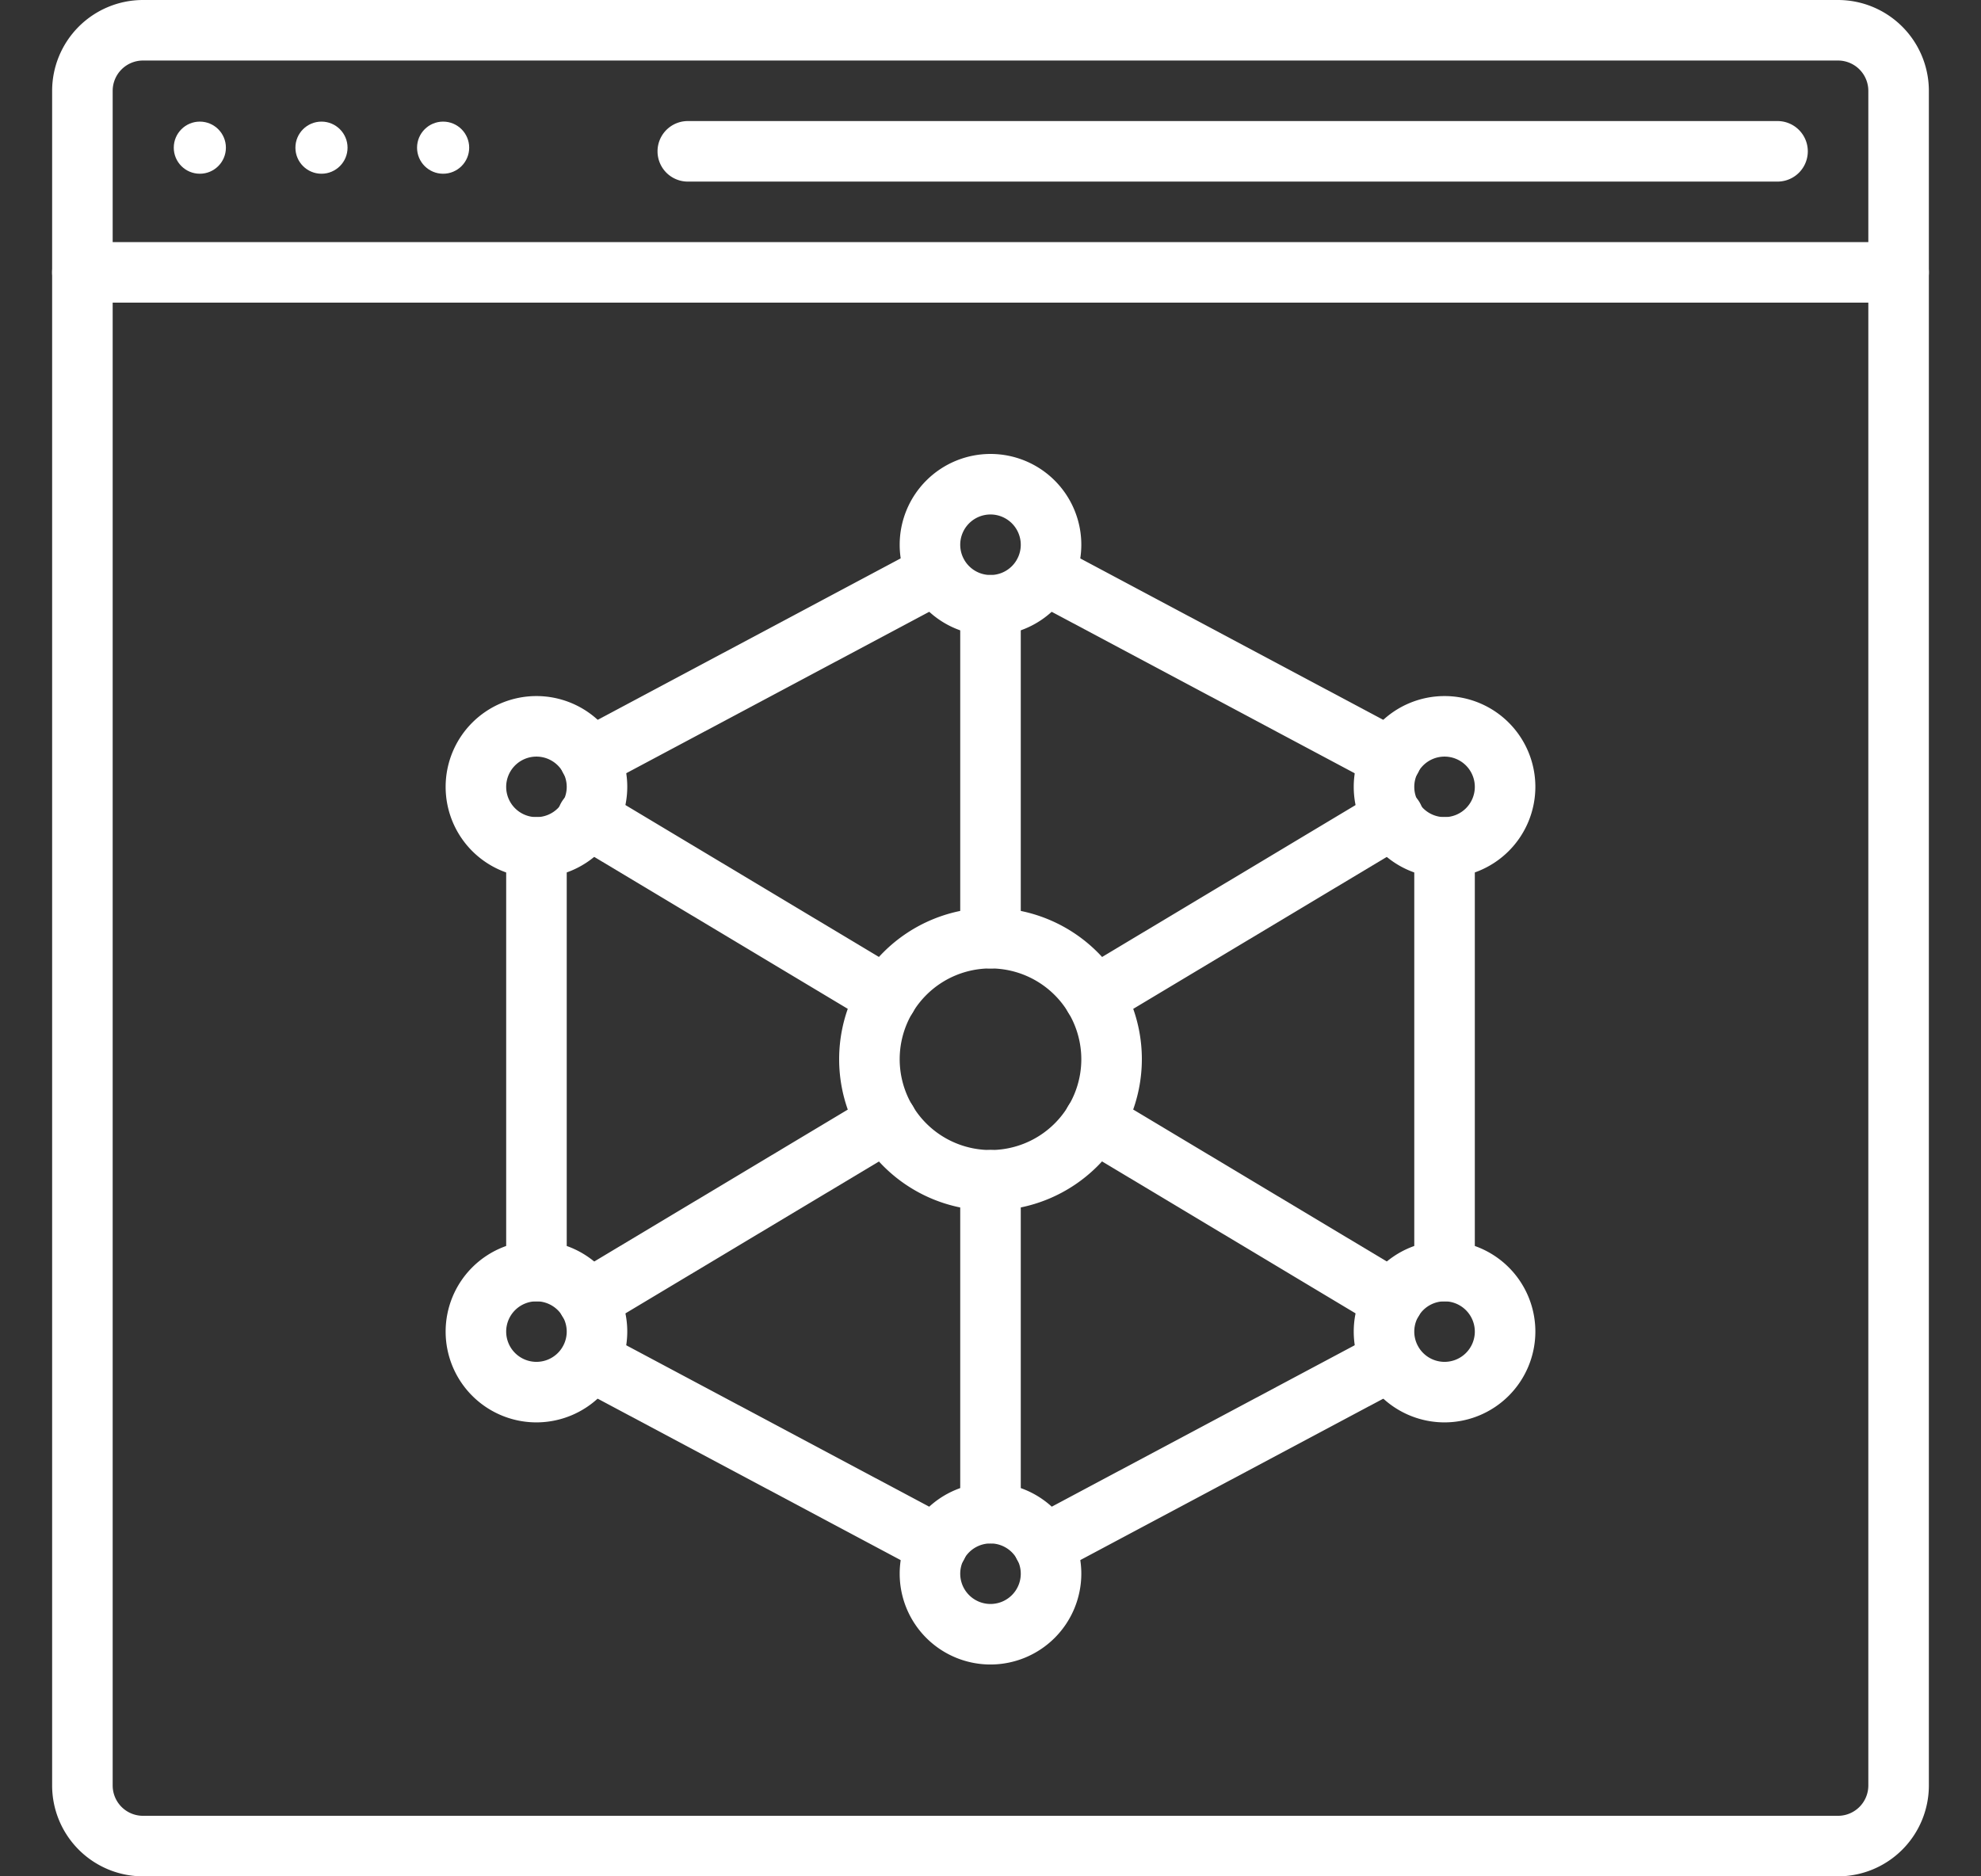
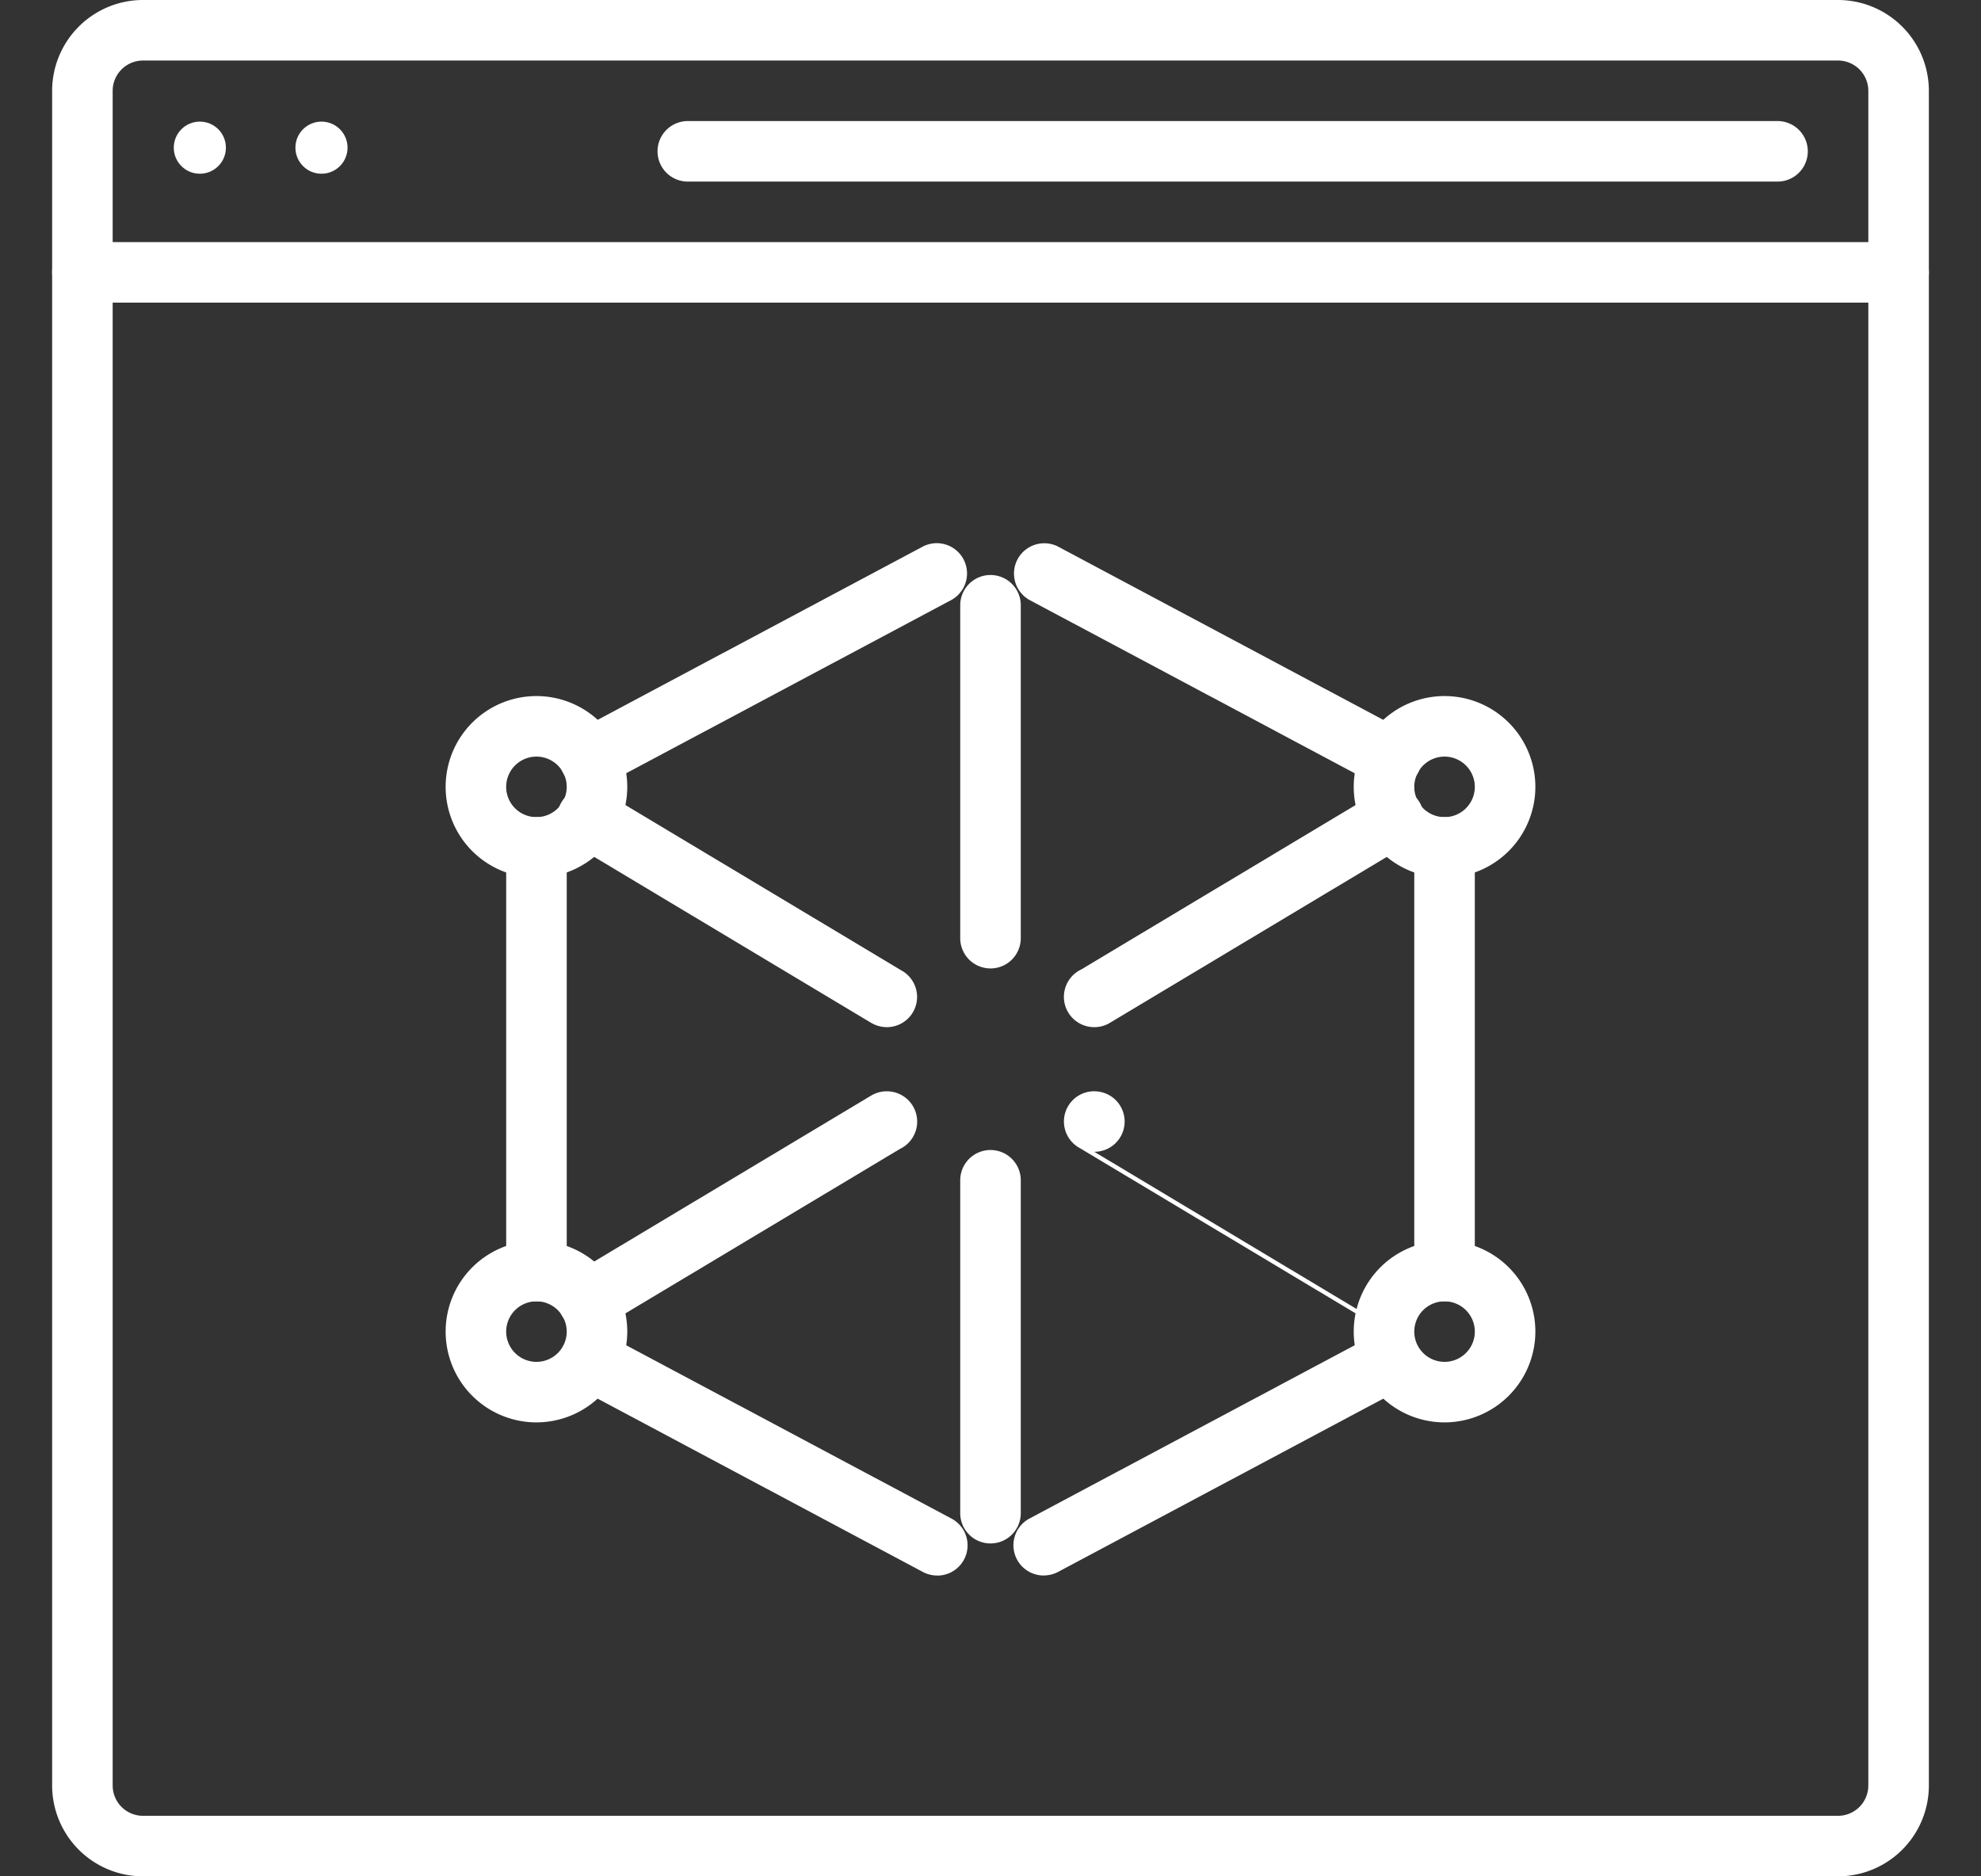
<svg xmlns="http://www.w3.org/2000/svg" width="114" height="108" viewBox="0 0 114 108">
  <rect x="0" y="0" width="114" height="108" fill="#333333" stroke="none" />
  <defs>
    <clipPath id="clip-Standard_remarketing">
      <rect width="114" height="108" />
    </clipPath>
  </defs>
  <g id="Standard_remarketing" data-name="Standard remarketing" clip-path="url(#clip-Standard_remarketing)">
    <g id="network_1_" data-name="network (1)" transform="translate(2 -1)">
-       <path id="Path_619" data-name="Path 619" d="M53.349,50.839a1.726,1.726,0,0,1-.894-.249L35.339,40.33a1.74,1.74,0,0,1,.82-3.271,1.788,1.788,0,0,1,.913.249L54.247,47.6a1.741,1.741,0,0,1-.9,3.235Z" transform="translate(24.8 26.753)" fill="#fff" />
+       <path id="Path_619" data-name="Path 619" d="M53.349,50.839a1.726,1.726,0,0,1-.894-.249L35.339,40.33a1.74,1.74,0,0,1,.82-3.271,1.788,1.788,0,0,1,.913.249a1.741,1.741,0,0,1-.9,3.235Z" transform="translate(24.8 26.753)" fill="#fff" />
      <path id="Path_620" data-name="Path 620" d="M36.645,40.81a1.788,1.788,0,0,1-.913-.249L18.557,30.266a1.742,1.742,0,1,1,1.791-2.987l17.116,10.26a1.74,1.74,0,0,1-.82,3.271Z" transform="translate(12.398 19.312)" fill="#fff" />
      <path id="Path_621" data-name="Path 621" d="M19.454,50.839a1.741,1.741,0,0,1-.9-3.235L35.732,37.309a1.726,1.726,0,0,1,.9-.249,1.744,1.744,0,0,1,.758,3.318L20.348,50.59a1.726,1.726,0,0,1-.894.249Z" transform="translate(12.397 26.754)" fill="#fff" />
      <path id="Path_622" data-name="Path 622" d="M36.176,40.809a1.744,1.744,0,0,1-.758-3.318L52.456,27.279a1.742,1.742,0,1,1,1.791,2.987L37.071,40.561a1.726,1.726,0,0,1-.9.249Z" transform="translate(24.799 19.313)" fill="#fff" />
      <path id="Path_623" data-name="Path 623" d="M19.5,33.083a1.742,1.742,0,0,1-.82-3.28l20-10.659a1.743,1.743,0,0,1,1.639,3.076l-20,10.659a1.746,1.746,0,0,1-.817.2Z" transform="translate(12.435 13.311)" fill="#fff" />
      <path id="Path_624" data-name="Path 624" d="M54.5,33.084a1.746,1.746,0,0,1-.817-.2l-20-10.659a1.743,1.743,0,0,1,1.639-3.076l20,10.659a1.742,1.742,0,0,1-.82,3.28Z" transform="translate(23.564 13.311)" fill="#fff" />
      <path id="Path_625" data-name="Path 625" d="M17.742,55.871A1.741,1.741,0,0,1,16,54.129V29.742a1.742,1.742,0,0,1,3.484,0V54.129A1.741,1.741,0,0,1,17.742,55.871Z" transform="translate(11.129 20.032)" fill="#fff" />
      <path id="Path_626" data-name="Path 626" d="M39.5,59.084a1.746,1.746,0,0,1-.817-.2l-20-10.659a1.743,1.743,0,0,1,1.639-3.076l20,10.659a1.742,1.742,0,0,1-.82,3.28Z" transform="translate(12.435 32.601)" fill="#fff" />
      <path id="Path_627" data-name="Path 627" d="M34.5,59.083a1.742,1.742,0,0,1-.82-3.28l20-10.659a1.743,1.743,0,0,1,1.639,3.076l-20,10.659a1.746,1.746,0,0,1-.817.2Z" transform="translate(23.564 32.602)" fill="#fff" />
      <path id="Path_628" data-name="Path 628" d="M47.742,55.871A1.741,1.741,0,0,1,46,54.129V29.742a1.742,1.742,0,1,1,3.484,0V54.129A1.741,1.741,0,0,1,47.742,55.871Z" transform="translate(33.387 20.032)" fill="#fff" />
      <path id="Path_629" data-name="Path 629" d="M32.742,61.645A1.741,1.741,0,0,1,31,59.9V40.742a1.742,1.742,0,0,1,3.484,0V59.9A1.741,1.741,0,0,1,32.742,61.645Z" transform="translate(22.258 28.194)" fill="#fff" />
      <path id="Path_630" data-name="Path 630" d="M32.742,42.645A1.741,1.741,0,0,1,31,40.9V21.742a1.742,1.742,0,0,1,3.484,0V40.9A1.741,1.741,0,0,1,32.742,42.645Z" transform="translate(22.258 14.097)" fill="#fff" />
      <path id="Path_631" data-name="Path 631" d="M19.226,34.452a5.226,5.226,0,1,1,5.226-5.226A5.232,5.232,0,0,1,19.226,34.452Zm0-6.968a1.742,1.742,0,1,0,1.742,1.742A1.744,1.744,0,0,0,19.226,27.484Z" transform="translate(9.645 17.065)" fill="#fff" />
      <path id="Path_632" data-name="Path 632" d="M49.226,34.452a5.226,5.226,0,1,1,5.226-5.226A5.232,5.232,0,0,1,49.226,34.452Zm0-6.968a1.742,1.742,0,1,0,1.742,1.742A1.744,1.744,0,0,0,49.226,27.484Z" transform="translate(31.903 17.065)" fill="#fff" />
      <path id="Path_633" data-name="Path 633" d="M19.226,52.452a5.226,5.226,0,1,1,5.226-5.226A5.232,5.232,0,0,1,19.226,52.452Zm0-6.968a1.742,1.742,0,1,0,1.742,1.742A1.744,1.744,0,0,0,19.226,45.484Z" transform="translate(9.645 30.419)" fill="#fff" />
      <path id="Path_634" data-name="Path 634" d="M49.226,52.452a5.226,5.226,0,1,1,5.226-5.226A5.232,5.232,0,0,1,49.226,52.452Zm0-6.968a1.742,1.742,0,1,0,1.742,1.742A1.744,1.744,0,0,0,49.226,45.484Z" transform="translate(31.903 30.419)" fill="#fff" />
-       <path id="Path_635" data-name="Path 635" d="M35.71,48.419a8.71,8.71,0,1,1,8.71-8.71A8.72,8.72,0,0,1,35.71,48.419Zm0-13.935a5.226,5.226,0,1,0,5.226,5.226A5.232,5.232,0,0,0,35.71,34.484Z" transform="translate(19.29 22.258)" fill="#fff" />
-       <path id="Path_636" data-name="Path 636" d="M34.226,26.452a5.226,5.226,0,1,1,5.226-5.226A5.232,5.232,0,0,1,34.226,26.452Zm0-6.968a1.742,1.742,0,1,0,1.742,1.742A1.744,1.744,0,0,0,34.226,19.484Z" transform="translate(20.774 11.129)" fill="#fff" />
-       <path id="Path_637" data-name="Path 637" d="M34.226,60.452a5.226,5.226,0,1,1,5.226-5.226A5.232,5.232,0,0,1,34.226,60.452Zm0-6.968a1.742,1.742,0,1,0,1.742,1.742A1.744,1.744,0,0,0,34.226,53.484Z" transform="translate(20.774 36.355)" fill="#fff" />
      <path id="Path_638" data-name="Path 638" d="M103.774,109H6.226A5.232,5.232,0,0,1,1,103.774V6.226A5.232,5.232,0,0,1,6.226,1h97.548A5.232,5.232,0,0,1,109,6.226v97.548A5.232,5.232,0,0,1,103.774,109ZM6.226,4.484A1.745,1.745,0,0,0,4.484,6.226v97.548a1.745,1.745,0,0,0,1.742,1.742h97.548a1.745,1.745,0,0,0,1.742-1.742V6.226a1.745,1.745,0,0,0-1.742-1.742Z" fill="#fff" />
      <circle id="Ellipse_1" data-name="Ellipse 1" cx="1.5" cy="1.5" r="1.5" transform="translate(8 8)" fill="#fff" />
      <circle id="Ellipse_2" data-name="Ellipse 2" cx="1.5" cy="1.5" r="1.5" transform="translate(15 8)" fill="#fff" />
-       <circle id="Ellipse_3" data-name="Ellipse 3" cx="1.5" cy="1.5" r="1.5" transform="translate(22 8)" fill="#fff" />
      <path id="Path_639" data-name="Path 639" d="M85.452,8.484H22.742a1.742,1.742,0,1,1,0-3.484h62.71a1.742,1.742,0,1,1,0,3.484Z" transform="translate(14.839 2.968)" fill="#fff" />
      <path id="Path_640" data-name="Path 640" d="M107.258,12.484H2.742A1.742,1.742,0,0,1,2.742,9H107.258a1.742,1.742,0,1,1,0,3.484Z" transform="translate(0 5.935)" fill="#fff" />
    </g>
  </g>
</svg>